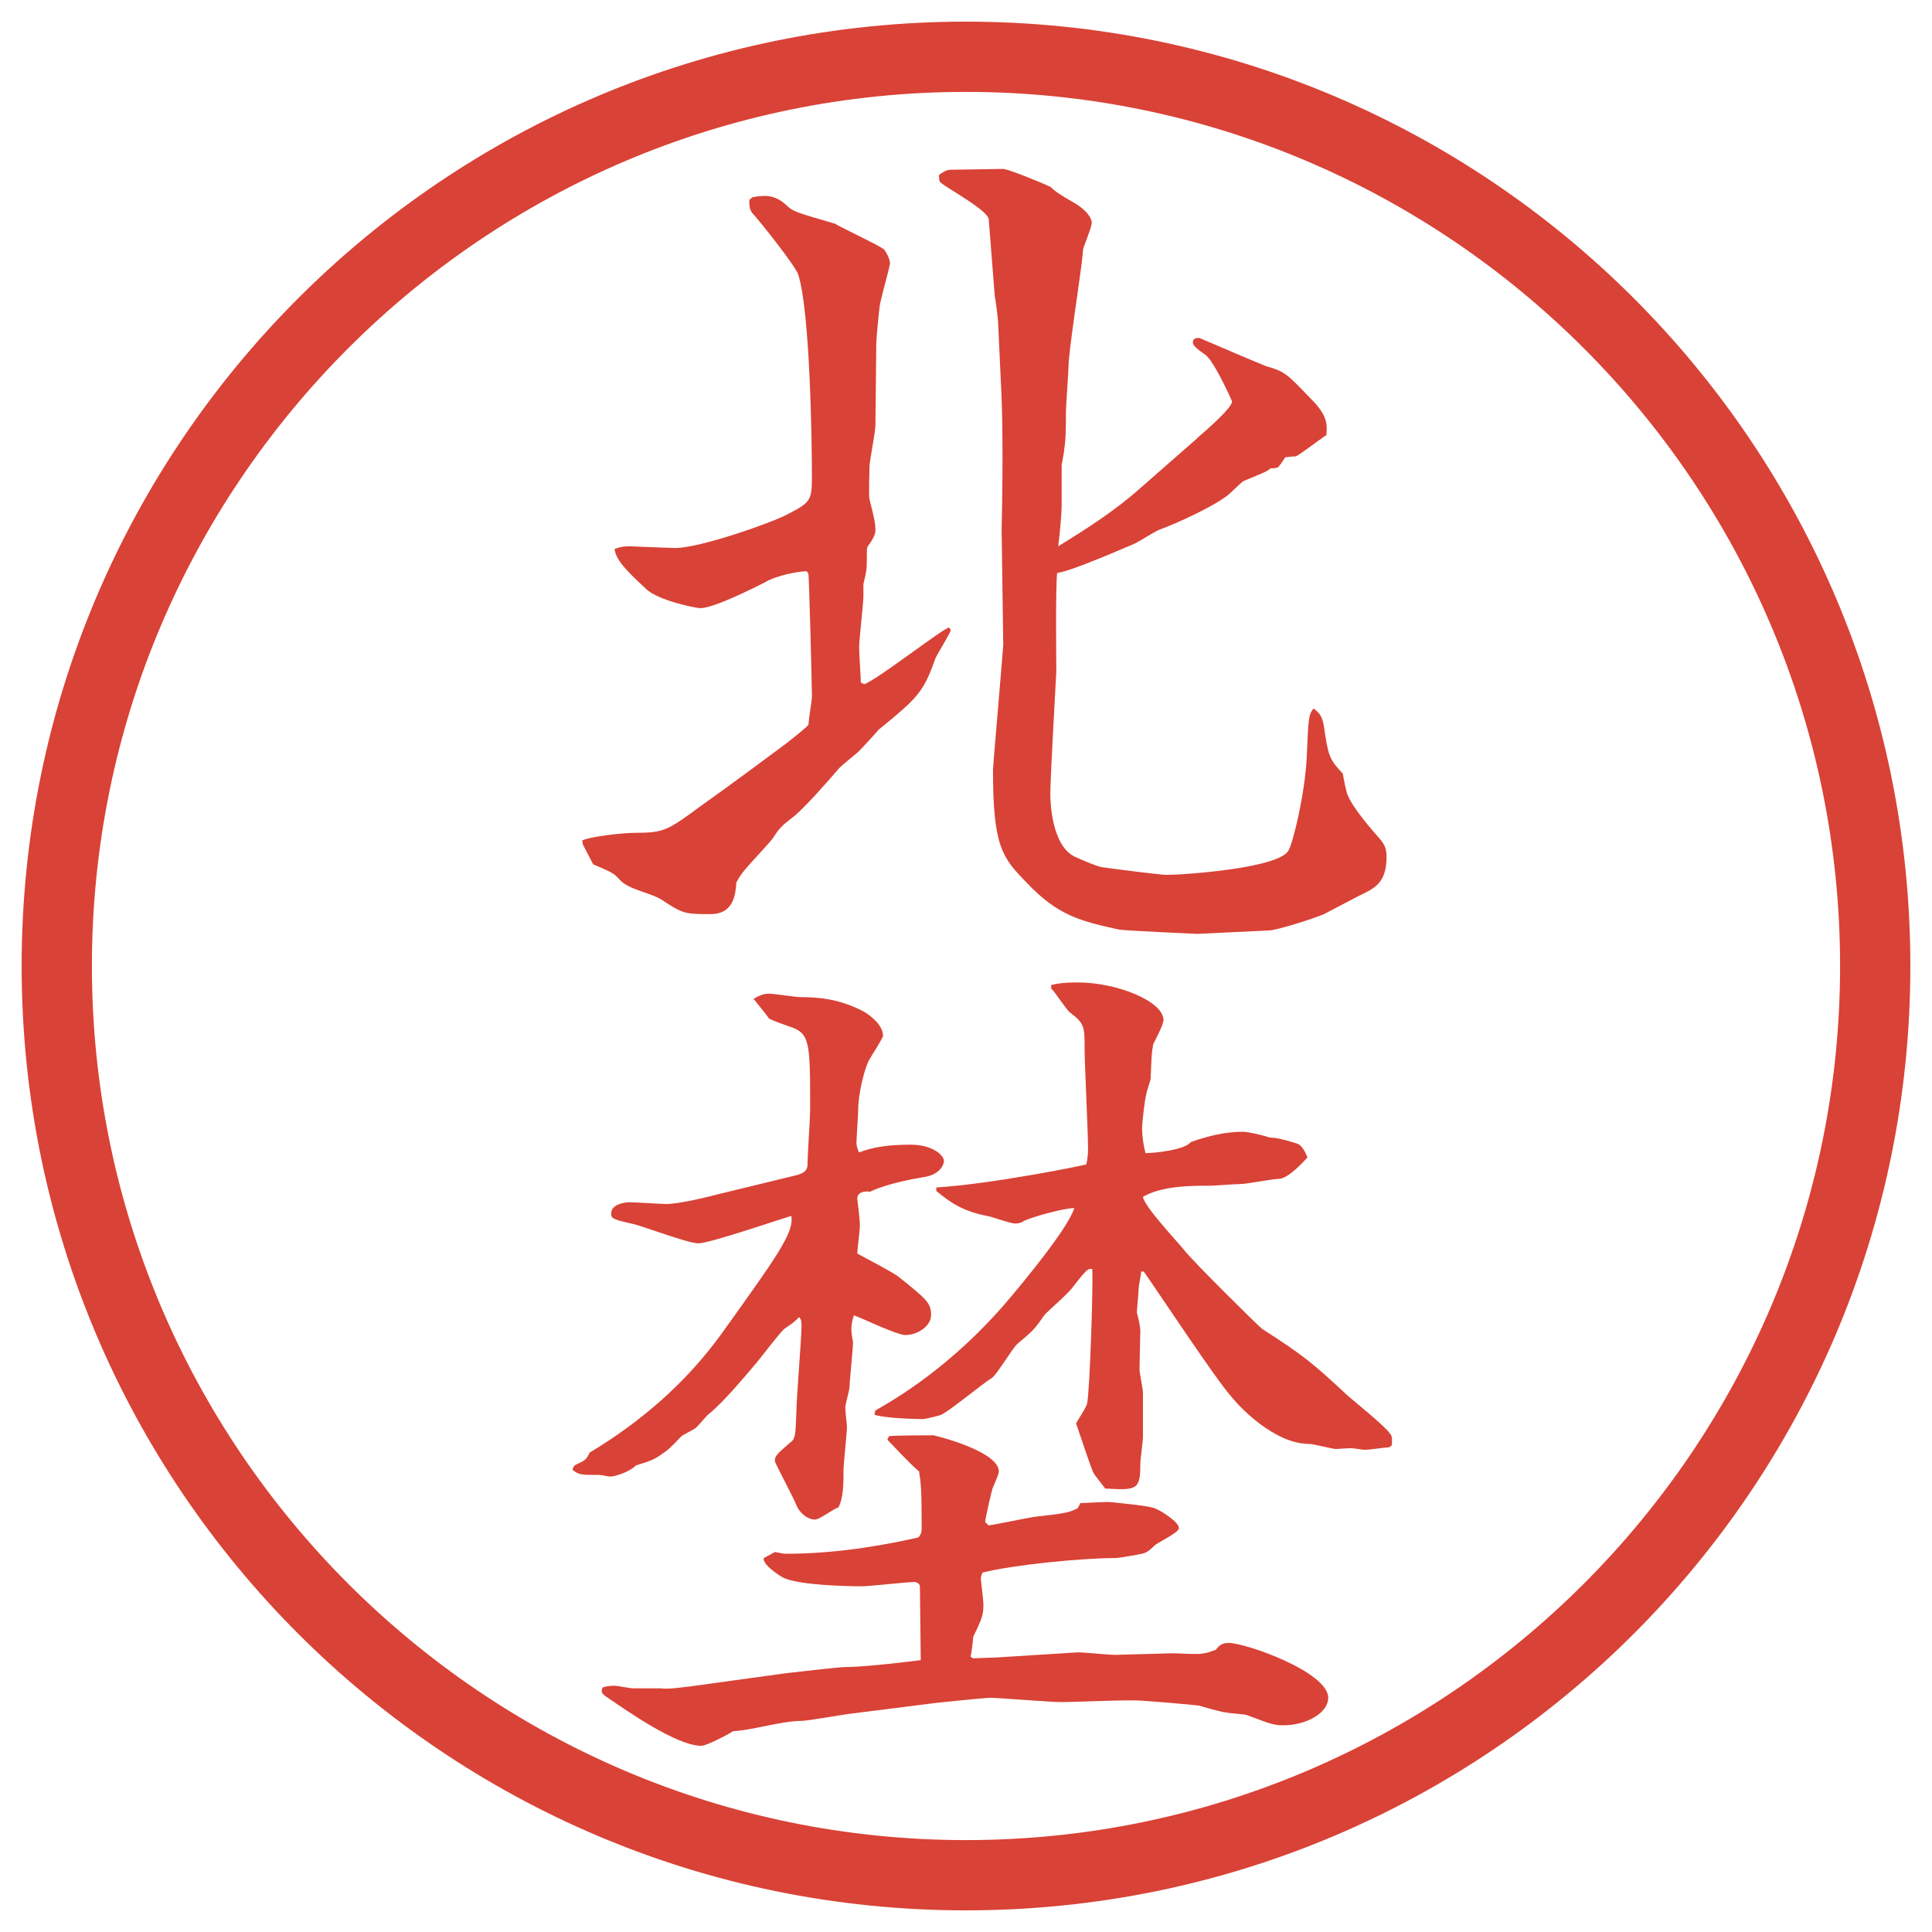
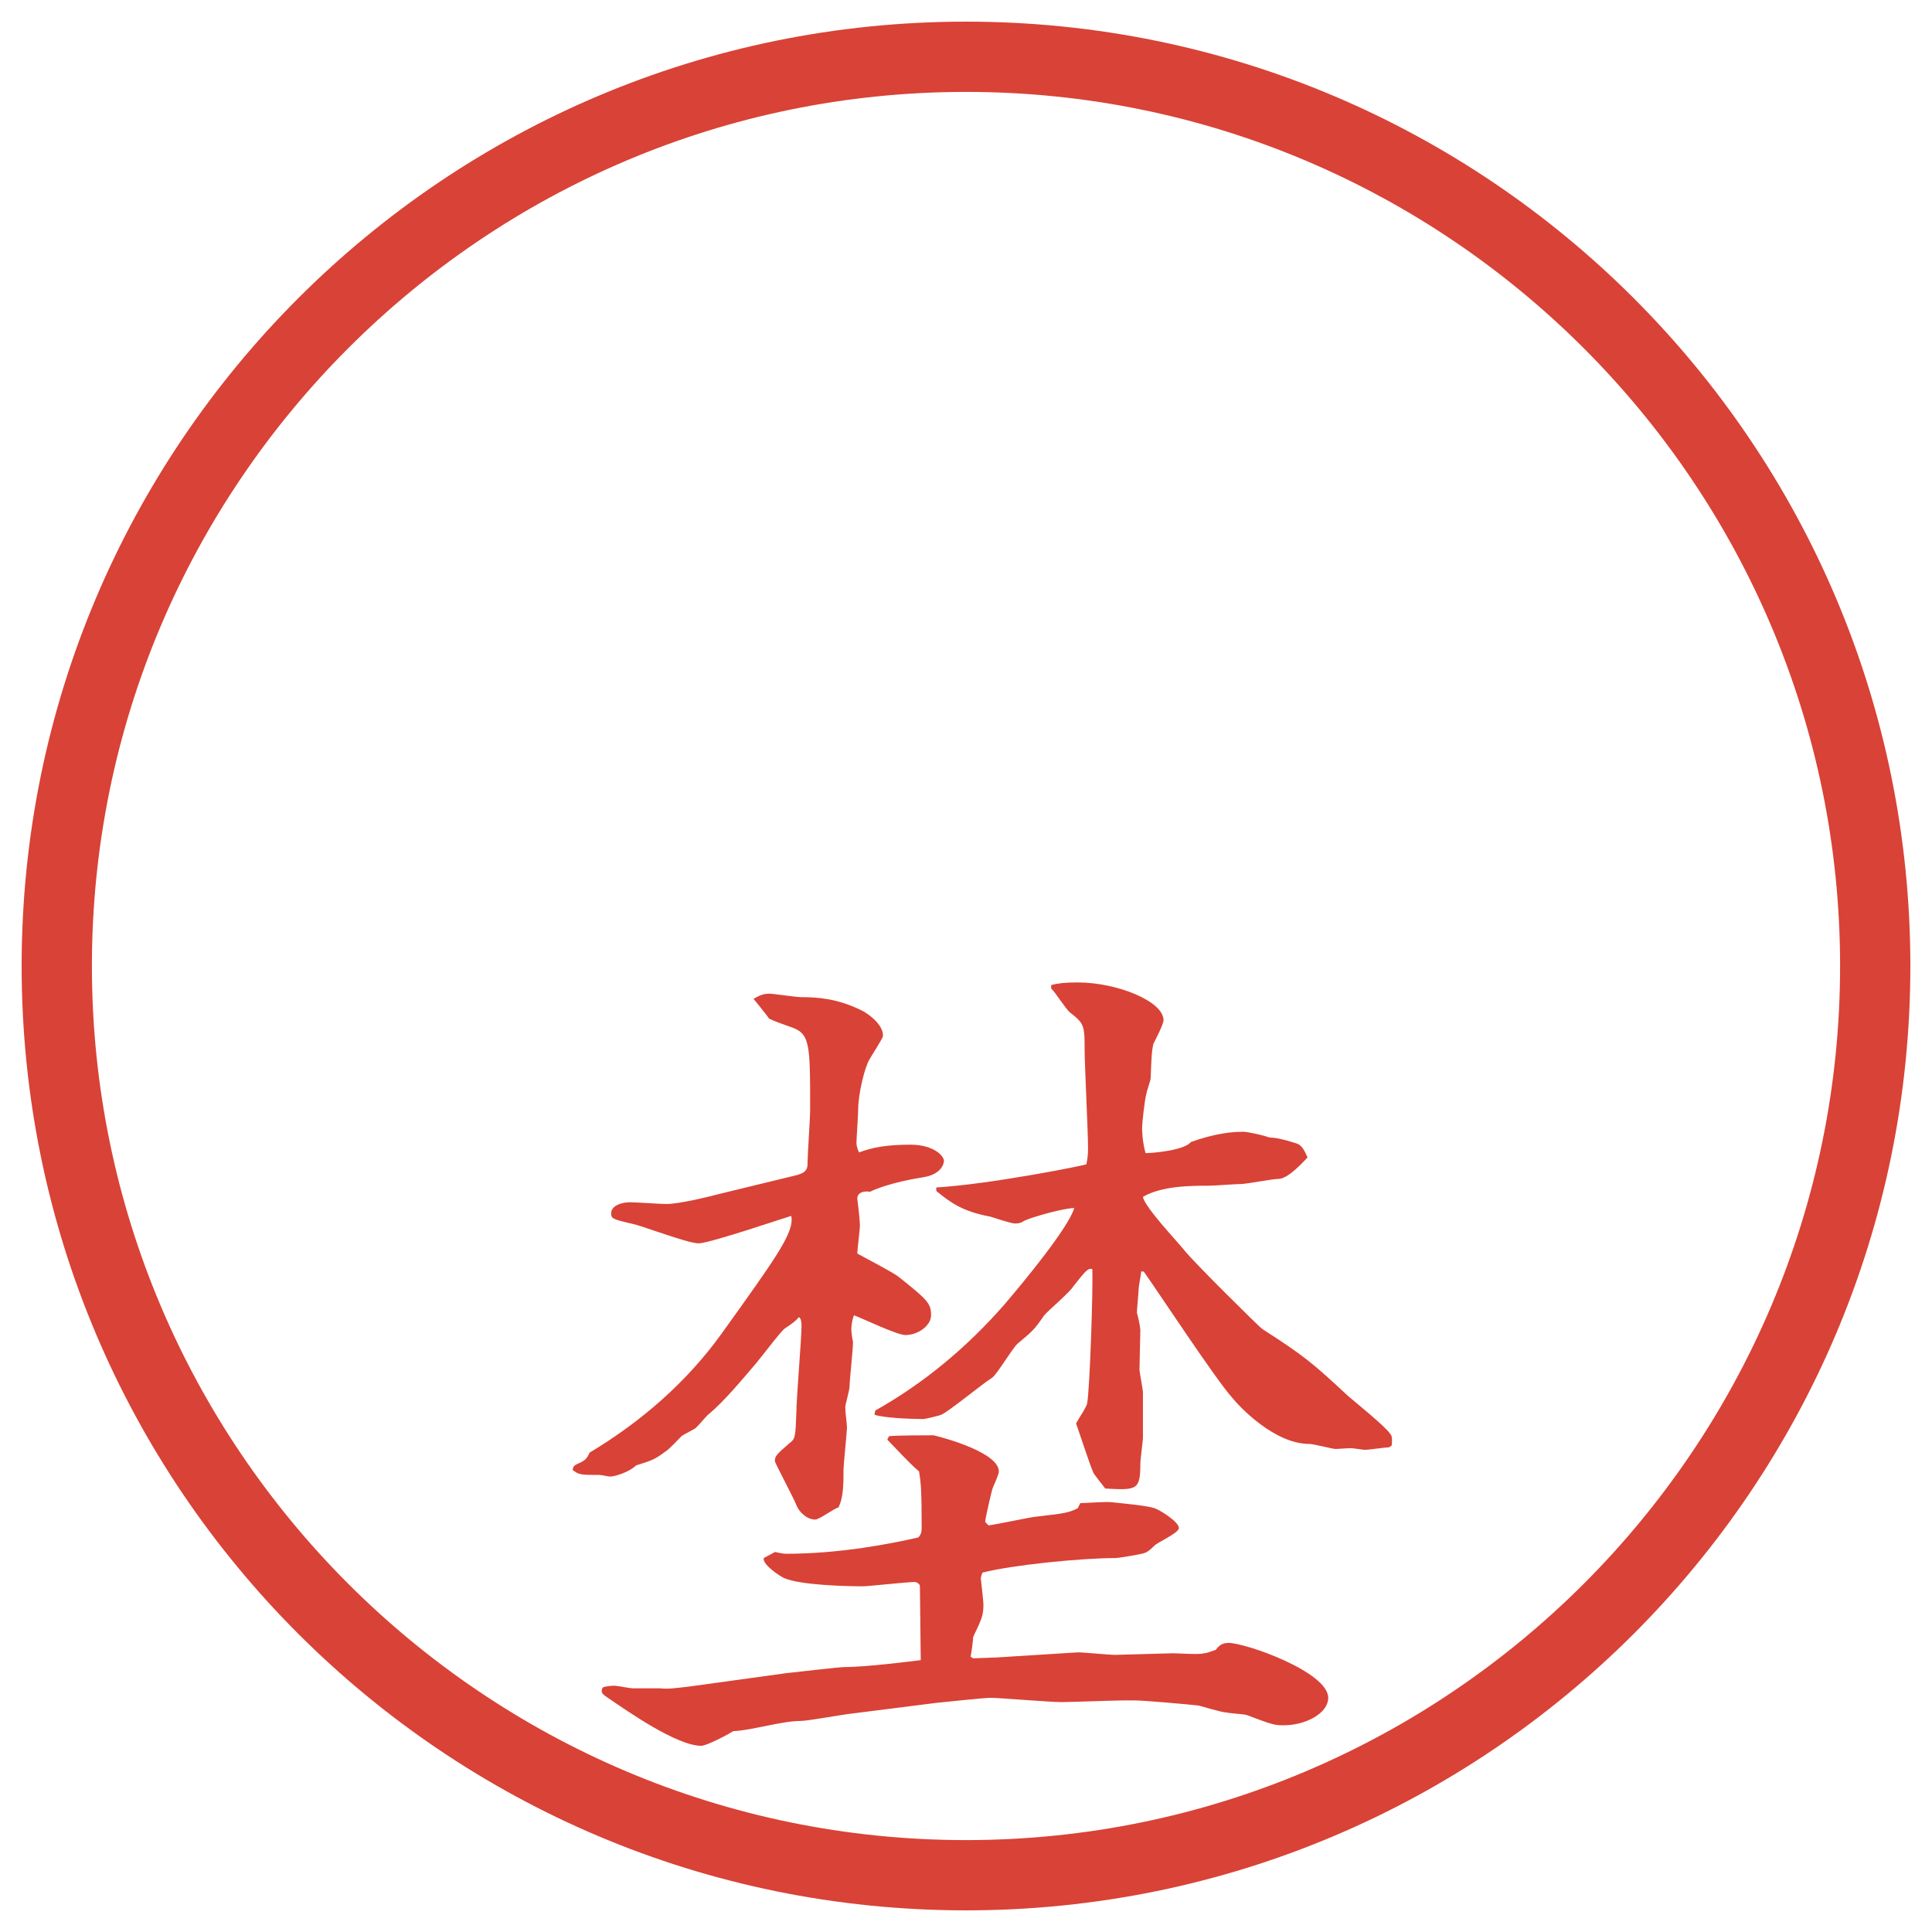
<svg xmlns="http://www.w3.org/2000/svg" id="_レイヤー_1" data-name="レイヤー 1" version="1.1" viewBox="0 0 27.496 27.496">
  <g id="_楕円形_1" data-name="楕円形 1">
    <path d="M13.748,1.308c6.859,0,12.44,5.581,12.44,12.44s-5.581,12.44-12.44,12.44S1.308,20.607,1.308,13.748,6.889,1.308,13.748,1.308M13.748.308C6.325.308.308,6.325.308,13.748s6.017,13.44,13.44,13.44,13.44-6.017,13.44-13.44S21.171.308,13.748.308h0Z" fill="#d94236" stroke-width="0" />
  </g>
  <g>
-     <path d="M8.283,11.963c.122-.061.598-.11.745-.11.427,0,.476-.037.94-.378.415-.293,1.086-.793,1.233-.903.232-.183.256-.208.305-.256,0-.061.049-.342.049-.403,0-.159-.037-1.587-.049-1.746l-.024-.037c-.122,0-.439.061-.598.159-.122.061-.72.366-.916.366-.073,0-.598-.11-.769-.269-.22-.208-.439-.403-.452-.574.11-.037.146-.037.22-.037.024,0,.574.024.647.024.342,0,1.355-.354,1.587-.476.33-.171.354-.195.354-.537,0-.476-.024-2.344-.195-2.881-.049-.134-.574-.793-.659-.879-.037-.061-.037-.098-.037-.183.024-.012.024-.024.049-.037.208-.037.33-.024.488.122.085.085.146.098.684.256.049.037.647.317.696.366.024.024.085.134.085.195,0,.049-.134.513-.146.61-.012.073-.049.476-.049.537,0,.183-.012,1.001-.012,1.16,0,.098-.085.513-.085.598,0,.073-.012.415,0,.452.061.244.085.342.085.439,0,.049-.012.098-.098.22-.024.024-.024.061-.024.085,0,.244,0,.269-.049.464v.171c0,.11-.061.623-.061.732,0,.085.024.427.024.5l.049.024c.183-.061,1.135-.806,1.208-.806l.024.037c-.024.073-.195.342-.22.403-.171.488-.256.562-.806,1.013-.073.085-.22.244-.293.317-.037.037-.244.195-.281.244-.146.171-.5.574-.647.684-.159.122-.195.159-.281.293-.049.073-.33.366-.378.427-.061.073-.085.098-.146.208-.012.146-.024.452-.366.452-.354,0-.391,0-.684-.195-.159-.11-.476-.146-.61-.293-.085-.098-.122-.11-.378-.22l-.146-.281-.012-.061ZM17.035,6.238c.17-.146.5-.439.5-.525-.037-.085-.269-.598-.391-.671-.158-.11-.184-.146-.158-.208.023-.024.049-.024.085-.024.231.098.708.305.952.403.269.073.305.122.635.464.232.232.232.354.22.513-.11.073-.391.293-.439.305-.062,0-.11.012-.146.012-.036.049-.085.134-.11.146-.036.012-.061.012-.098.012-.061.049-.098.061-.391.183-.036.024-.195.183-.231.208-.208.159-.708.391-.977.488-.098.049-.244.146-.342.195-.122.049-.892.391-1.099.415-.024.22-.012,1.208-.012,1.404-.013.281-.085,1.501-.085,1.746,0,.085.012.732.353.891.11.049.306.134.379.146.158.024.842.11.916.11.268,0,1.635-.098,1.745-.354.062-.11.231-.793.257-1.331.023-.537.023-.598.098-.684.072.061.121.098.146.256.061.415.072.464.268.671.013.073.049.269.074.317.085.195.354.5.451.61.073.085.098.146.098.256,0,.378-.171.452-.402.562-.074.037-.416.22-.488.256-.172.073-.684.232-.781.232l-1.025.049c-.025,0-1.062-.049-1.111-.061-.549-.122-.867-.195-1.318-.671-.342-.354-.476-.5-.476-1.611,0-.037.146-1.733.146-1.77,0-.085-.023-1.575-.023-1.636.023-1.05.012-1.733-.013-2.148l-.036-.781c0-.073-.037-.342-.049-.403l-.085-1.086c-.012-.134-.586-.439-.684-.525-.024-.024-.024-.049-.024-.11.037-.024.098-.073.159-.073.122,0,.647-.012.756-.012.098.012.574.208.672.256.073.073.158.122.304.208.244.134.293.269.281.317-.012.085-.122.342-.122.366-.013.195-.062.488-.085.671-.025.171-.123.854-.123,1.001,0,.098-.036.549-.036.635,0,.232,0,.378-.024.537,0,.037-.037.208-.037.232v.574c0,.098-.023.378-.049.574.416-.256.818-.513,1.185-.842l.794-.696Z" fill="#d94236" stroke-width="0" />
    <path d="M11.359,16.717c.134-.036.134-.109.134-.17,0-.11.037-.635.037-.745,0-.989,0-1.099-.305-1.196-.037-.012-.208-.073-.281-.11-.037-.061-.183-.232-.22-.281.085-.049.146-.073.22-.073s.378.049.452.049c.256,0,.525.024.854.183.085.037.317.195.317.366,0,.037-.171.293-.195.342-.061.098-.159.476-.159.72,0,.073-.024.403-.024.464,0,.049.024.109.037.135.195-.074.403-.11.732-.11s.476.159.476.231c0,.049-.049.195-.293.232-.464.073-.72.184-.757.207-.073-.012-.183,0-.183.098.012.086.037.318.037.379,0,.073-.037.342-.037.402.11.062.513.27.586.33.415.33.464.379.464.549,0,.146-.183.281-.366.281-.122,0-.623-.244-.732-.281-.024.062-.037.146-.037.195,0,.037.012.135.024.184,0,.109-.049.549-.049.635,0,.049-.061.256-.061.293,0,.086.024.232.024.293,0,.049-.049.537-.049.586,0,.195,0,.415-.073.549-.061.013-.269.172-.33.172-.122,0-.232-.11-.269-.208s-.305-.599-.305-.622c0-.074.024-.098.208-.257.085-.062.085-.098.098-.439,0-.195.073-1.05.073-1.221,0-.049,0-.11-.037-.134-.049.061-.122.109-.195.158-.049.024-.342.415-.415.5-.208.244-.464.55-.671.721-.012,0-.122.135-.183.195-.024.024-.183.098-.208.122-.037.036-.183.195-.232.22-.146.109-.183.122-.415.195-.098.098-.305.158-.366.158-.037,0-.11-.023-.159-.023-.244,0-.293,0-.378-.074.012-.049.024-.061.073-.085.122-.049.134-.085.171-.159.732-.439,1.379-1,1.88-1.696.769-1.074,1.038-1.44.989-1.673-.012,0-1.16.391-1.318.391s-.818-.256-.952-.28c-.269-.062-.293-.073-.293-.146,0-.122.171-.159.269-.159.073,0,.439.025.513.025.183,0,.586-.098.769-.146l1.111-.27ZM11.212,23.81c.122-.013.732-.085.818-.085.305,0,.977-.086,1.074-.098l-.012-1.051c0-.036-.049-.061-.073-.061-.122,0-.647.061-.745.061-.183,0-.891-.012-1.123-.121-.073-.037-.305-.195-.281-.281l.159-.086c.073.013.11.025.159.025.781,0,1.501-.146,1.88-.232.037-.037.049-.073.049-.135,0-.561-.012-.646-.037-.805-.134-.11-.354-.354-.452-.452l.024-.049c.098-.013.525-.013.635-.013.208.049.928.257.928.514,0,.036-.037.121-.085.231-.012.024-.098.391-.11.488l.049.049c.11-.013.562-.11.659-.122.439-.049.488-.061.61-.122l.037-.073c.072,0,.391-.024.451-.012.098.012.562.049.635.098.061.023.317.183.317.268,0,.074-.317.208-.354.257q-.085.085-.134.098c-.013.013-.366.073-.415.073-.488,0-1.464.098-1.892.207-.012.025-.024.062-.024.086,0,.012.037.317.037.366,0,.159-.024.208-.146.464,0,.037-.024.232-.037.281l.037.023.33-.012,1.159-.073c.086,0,.451.036.525.036.023,0,.817-.023.83-.023.072,0,.378.023.439,0,.036,0,.061-.013.17-.049.049-.062.086-.098.184-.098.244,0,1.416.414,1.416.781,0,.219-.317.391-.635.391-.135,0-.171-.013-.525-.146-.036-.013-.256-.025-.293-.037-.061,0-.342-.086-.391-.098-.098-.012-.769-.073-.915-.073h-.146c-.134,0-.769.024-.892.024-.169,0-.878-.061-1.012-.061-.085,0-.659.061-.769.072l-1.257.159c-.11.013-.574.098-.671.098-.269,0-.696.134-.964.146-.073.049-.378.208-.452.208-.354,0-1.062-.501-1.331-.684-.098-.062-.098-.086-.073-.146.061-.025.159-.025.171-.025.037,0,.22.037.256.037h.391c.11.012.195,0,.403-.024l1.416-.195ZM12.458,20.074c.696-.391,1.306-.903,1.831-1.502.293-.342.915-1.098,1-1.379-.146,0-.585.122-.72.184-.023.023-.072.036-.121.036-.062,0-.306-.085-.354-.098-.391-.073-.562-.195-.769-.366v-.049c.793-.049,2.123-.317,2.136-.33.013-.072.024-.109.024-.231,0-.22-.049-1.208-.049-1.392,0-.342,0-.378-.207-.537-.062-.049-.221-.305-.269-.342v-.049c.097-.024.183-.037.378-.037.562,0,1.221.269,1.221.537,0,.061-.122.292-.146.341-.024.123-.024.159-.037.488,0,.025-.061.195-.061.221-.024.072-.061.427-.061.476,0,.036,0,.183.049.366.098,0,.549-.037.646-.158.244-.086.488-.146.744-.146.062,0,.281.049.342.072.037.013.062.013.086.013.122.013.269.062.342.085.061.025.098.086.146.195-.037.037-.269.306-.415.306-.085,0-.452.073-.537.073-.073,0-.378.024-.452.024-.244,0-.671,0-.939.159.024.146.5.646.586.756.122.159,1.086,1.111,1.111,1.123.609.391.72.488,1.221.953.098.085.537.439.598.537.024.023.037.061.024.17l-.036.025c-.049,0-.293.036-.342.036-.025,0-.172-.024-.208-.024s-.195.012-.208.012c-.049,0-.316-.072-.378-.072-.501,0-1.001-.537-1.099-.66-.232-.256-1.074-1.537-1.258-1.794h-.036c0,.036-.036.208-.036.244,0,.049-.025.293-.025.342.013.036.049.208.049.244,0,.085-.012.476-.012.562,0,.049.049.281.049.33v.635c0,.061-.037.316-.037.378,0,.378-.049.378-.5.354-.024-.037-.158-.195-.171-.232-.049-.109-.208-.598-.244-.695.024-.049.159-.244.159-.293.036-.195.085-1.611.072-1.904-.061-.013-.085.012-.268.244-.049.085-.367.354-.416.414-.134.195-.158.221-.378.403-.073.062-.293.439-.366.488-.122.073-.61.476-.72.524-.024.013-.232.062-.256.062-.134,0-.562-.013-.696-.062l.012-.061Z" fill="#d94236" stroke-width="0" />
  </g>
</svg>